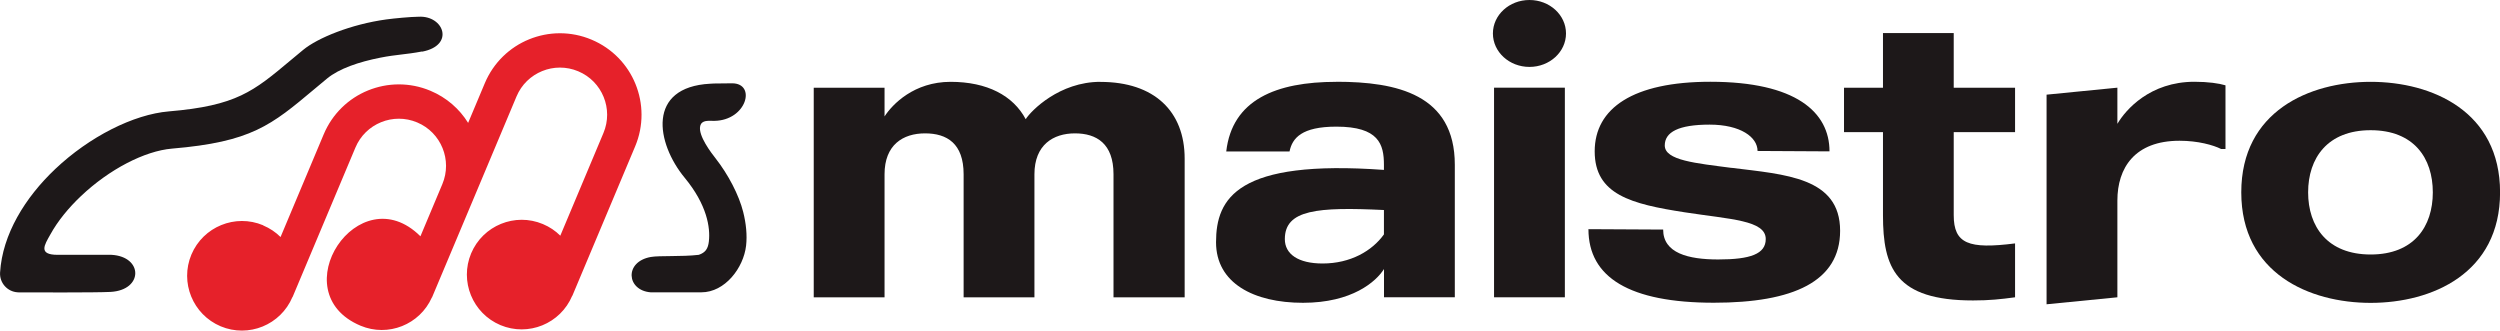
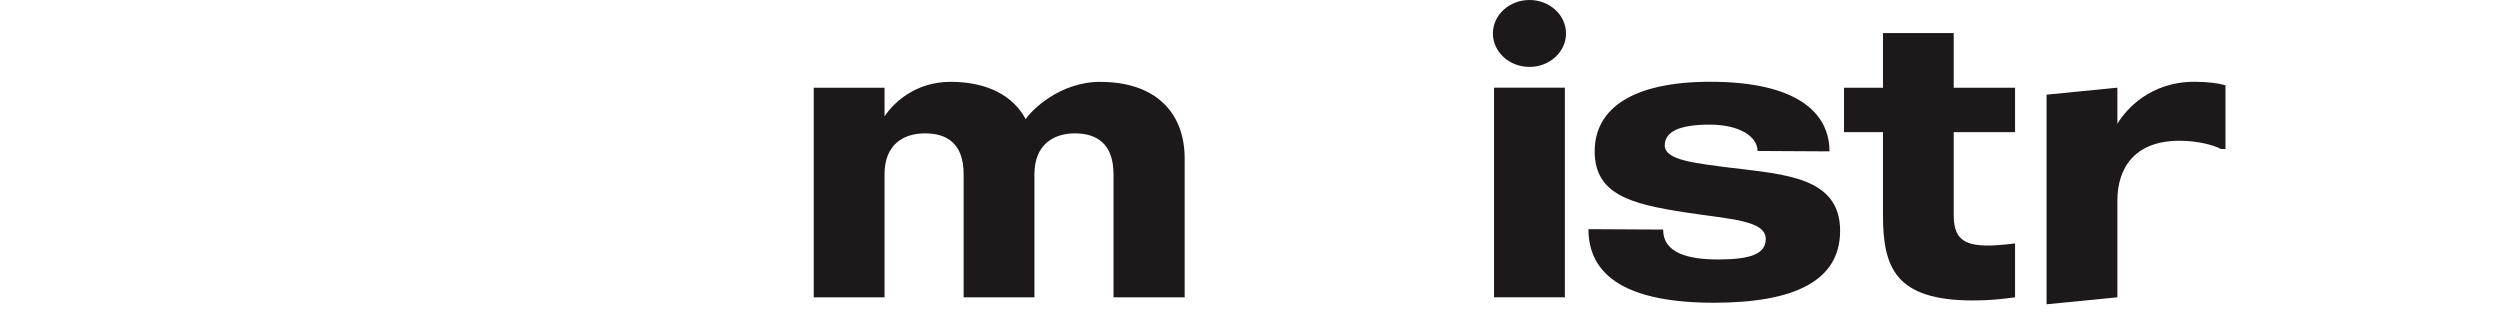
<svg xmlns="http://www.w3.org/2000/svg" id="Layer_1" data-name="Layer 1" viewBox="0 0 372.11 49.21">
  <defs>
    <style> .cls-1 { fill: #1d1819; } .cls-2 { fill: #e6212a; fill-rule: evenodd; } </style>
  </defs>
  <g id="_2278142138800" data-name=" 2278142138800">
-     <path class="cls-2" d="m39.17,33.53c-4.15-1.74-8.93.21-10.68,4.36-1.74,4.15.21,8.93,4.36,10.68,4.15,1.74,8.93-.21,10.68-4.36h.02s9.35-22.24,9.35-22.24c.75-1.79,2.15-3.1,3.82-3.78,1.66-.68,3.59-.72,5.37.03,1.79.75,3.1,2.15,3.78,3.82.68,1.66.72,3.59-.03,5.37l-3.26,7.76c-9.19-9.14-20.73,8.34-8.91,13.31,4.1,1.72,8.81-.16,10.61-4.2h.02s6.26-14.88,6.26-14.88l6.32-15.04c.75-1.79,2.15-3.1,3.82-3.78,1.66-.68,3.59-.72,5.37.03,1.79.75,3.1,2.15,3.78,3.82.68,1.66.72,3.59-.03,5.37l-6.42,15.28c-.72-.72-1.59-1.31-2.59-1.73-4.15-1.74-8.93.21-10.68,4.36-1.74,4.15.21,8.93,4.36,10.68,4.15,1.74,8.93-.21,10.68-4.36h.02s9.35-22.24,9.35-22.24c1.3-3.09,1.22-6.42.05-9.29-1.17-2.88-3.45-5.3-6.54-6.6-3.09-1.3-6.42-1.22-9.29-.05-2.88,1.17-5.3,3.45-6.6,6.54l-2.48,5.9c-1.28-2.07-3.2-3.77-5.61-4.78-3.09-1.3-6.42-1.22-9.29-.05-2.88,1.17-5.3,3.45-6.6,6.54l-6.42,15.28c-.72-.72-1.59-1.31-2.59-1.73Z" />
-     <path class="cls-1" d="m62.83,7.66c-2.47.47-3.84.45-6.2.92-3.21.63-6.15,1.63-7.95,3.11-.82.67-1.35,1.12-1.86,1.55-6.46,5.42-9.4,7.88-21.22,8.88-4.09.35-9.36,3.1-13.53,7.05-1.85,1.75-3.47,3.71-4.61,5.79-.83,1.49-1.82,2.97,1.13,2.97h8c4.73.26,4.77,5.25-.14,5.52-2.28.12-11.71.07-13.66.07h0c-.05,0-.11,0-.16-.01-1.54-.09-2.71-1.41-2.62-2.94.35-5.7,3.73-11.17,8.22-15.42,5.05-4.78,11.63-8.13,16.91-8.57,10.06-.85,12.57-2.96,18.1-7.59.67-.56,1.37-1.15,1.89-1.57,2.13-1.76,7.1-3.81,12.39-4.53,1.16-.16,3.63-.39,4.8-.4,3.74-.2,5.42,4.26.51,5.2h0Zm42.86,4.8s.02,0,.03,0c.17-.02.34-.02.52-.03,1-.01,2-.03,2.73-.03,3.64,0,2.18,5.53-2.66,5.59-.82.01-1.87-.18-2.09.78-.33,1.42,1.68,4.03,2.29,4.8,1.88,2.4,3.48,5.46,4.11,7.98.43,1.72.61,3.44.43,5.02-.38,3.3-3.14,6.94-6.66,6.94h0s-7.55,0-7.55,0c-3.59-.29-3.95-4.55.02-5.26,1.28-.23,4.58-.02,7.15-.32,1.01-.34,1.38-.94,1.5-1.99.24-2.07-.28-5.46-3.59-9.47-4.28-5.18-5.67-13.51,3.79-14.01h0Z" />
-   </g>
+     </g>
  <g>
    <path class="cls-1" d="m163.79,12.18c-6.09,0-10.3,4.27-11.12,5.56-1.87-3.51-5.74-5.56-11.18-5.56s-8.66,3.34-9.83,5.15v-4.27h-10.54v31.2h10.54v-18.32c0-4.39,2.75-6.09,6.03-6.09s5.74,1.52,5.74,6.09v18.32h10.54v-18.32c0-4.39,2.81-6.09,6.03-6.09s5.74,1.52,5.74,6.09v18.32h10.59v-20.66c0-7.02-4.51-11.41-12.53-11.41Z" />
-     <path class="cls-1" d="m198.91,12.18h0c-9.01,0-15.51,2.69-16.39,10.36h9.42c.41-1.99,1.81-3.69,6.97-3.69,6.32,0,7.08,2.63,7.08,5.68v.76c-21.83-1.58-24.99,4.21-24.99,10.77,0,6.09,5.62,9.01,12.94,9.01s10.89-3.16,12.06-5.03v4.21h10.54v-19.73c0-10.48-8.66-12.35-17.62-12.35Zm7.08,22.71c-1.76,2.46-4.98,4.33-9.13,4.33-3.63,0-5.62-1.4-5.62-3.63,0-4.39,4.86-4.8,14.75-4.33v3.63Z" />
    <ellipse class="cls-1" cx="227.65" cy="4.98" rx="5.44" ry="4.98" />
    <rect class="cls-1" x="222.38" y="13.05" width="10.54" height="31.2" />
    <path class="cls-1" d="m257.74,24.99h0c-5.33-.7-9.95-1.11-9.95-3.34,0-1.99,2.05-3.1,6.67-3.1s7.14,1.87,7.14,3.92l10.71.06c0-5.85-5.03-10.36-17.74-10.36-11.47,0-17.21,3.92-17.21,10.36s5.44,7.84,13.4,9.07c6.79,1.05,12.06,1.17,12.06,3.98,0,2.22-2.28,3.04-7.08,3.04-4.45,0-8.19-.94-8.19-4.45l-11.12-.06c0,7.2,6.15,10.95,18.67,10.95,11.82,0,18.79-3.16,18.79-10.71,0-7.96-8.14-8.37-16.16-9.37Z" />
    <path class="cls-1" d="m290.81,4.92h-10.54v8.14h-5.8v6.61h5.8v12.35c0,7.84,1.87,12.7,13.4,12.7,2.46,0,4.1-.18,6.26-.47v-8.02c-6.91.88-9.13.06-9.13-4.21v-12.35h9.13v-6.61h-9.13V4.92Z" />
    <path class="cls-1" d="m315.16,18.44v-5.39l-10.54,1.04v31.2l10.54-1.04v-14.4c0-4.86,2.58-8.9,9.25-8.9,2.75,0,5.03.64,6.2,1.23h.64v-9.48c-.94-.29-2.58-.53-4.62-.53-6.61,0-10.24,4.16-11.47,6.26Z" />
-     <path class="cls-1" d="m352.86,12.18h0c-9.13,0-19.26,4.39-19.26,16.45s10.13,16.45,19.26,16.45,19.26-4.39,19.26-16.45-10.13-16.45-19.26-16.45Zm0,25.7c-6.44,0-9.31-4.16-9.31-9.25s2.87-9.25,9.31-9.25,9.25,4.16,9.25,9.25-2.81,9.25-9.25,9.25Z" />
  </g>
</svg>